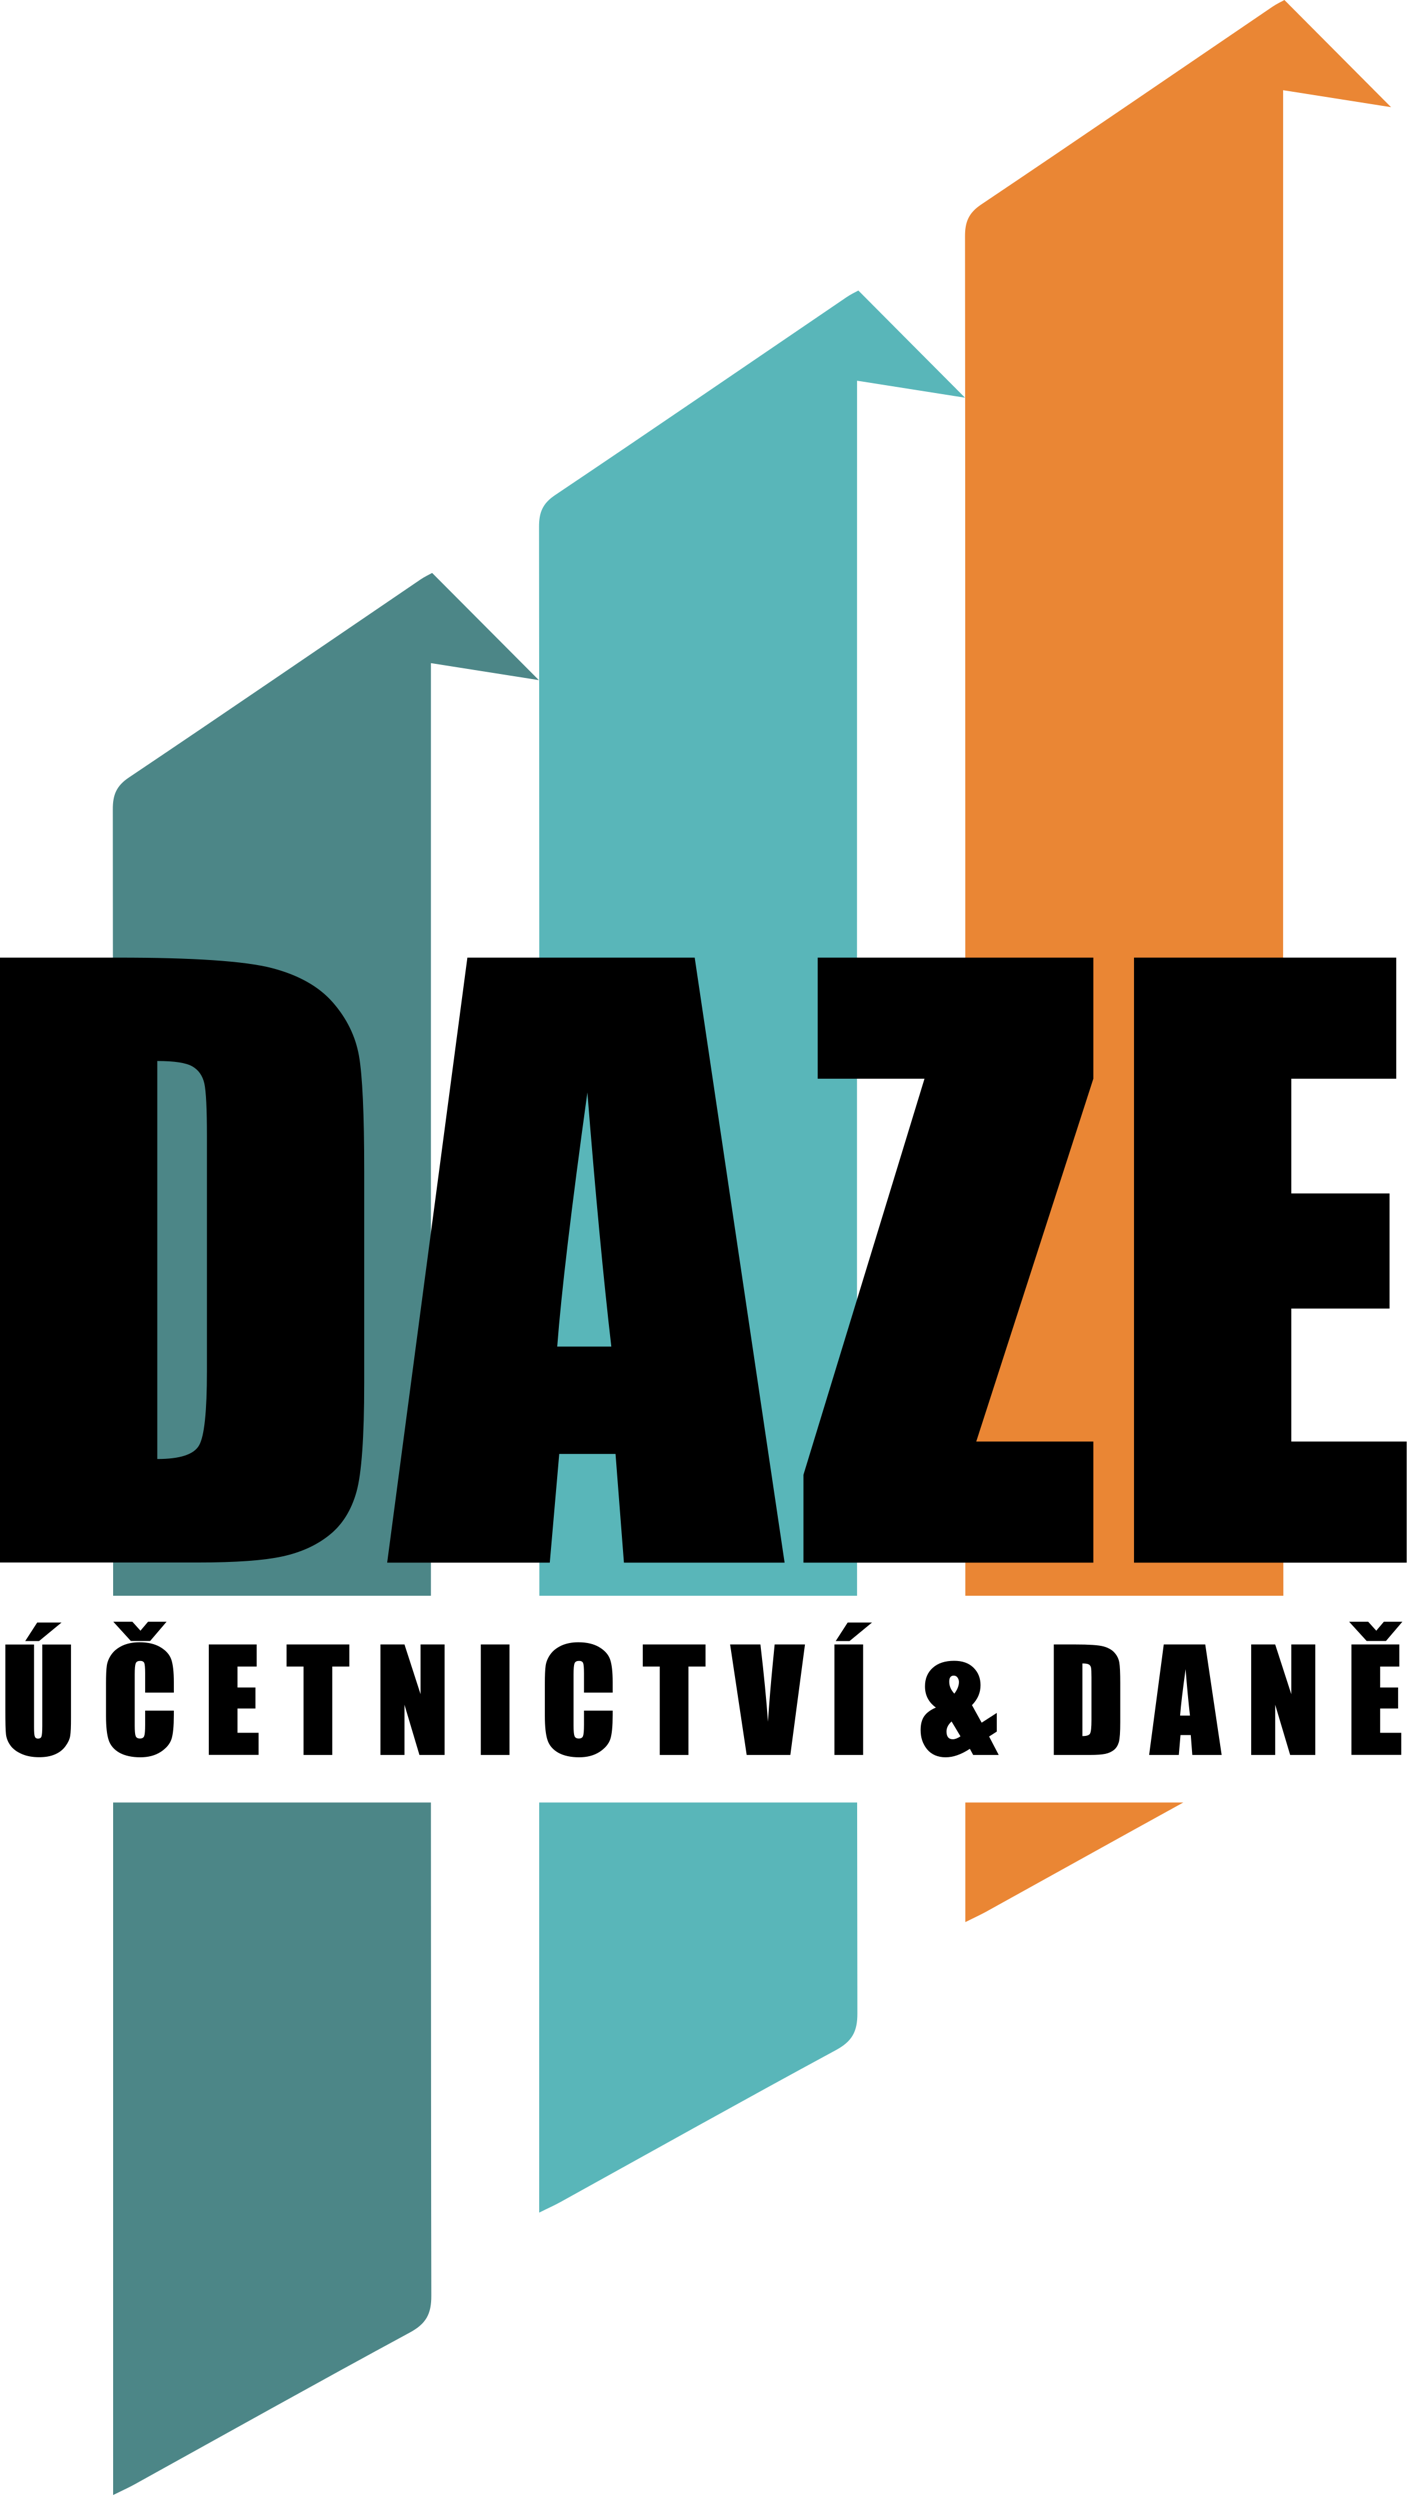
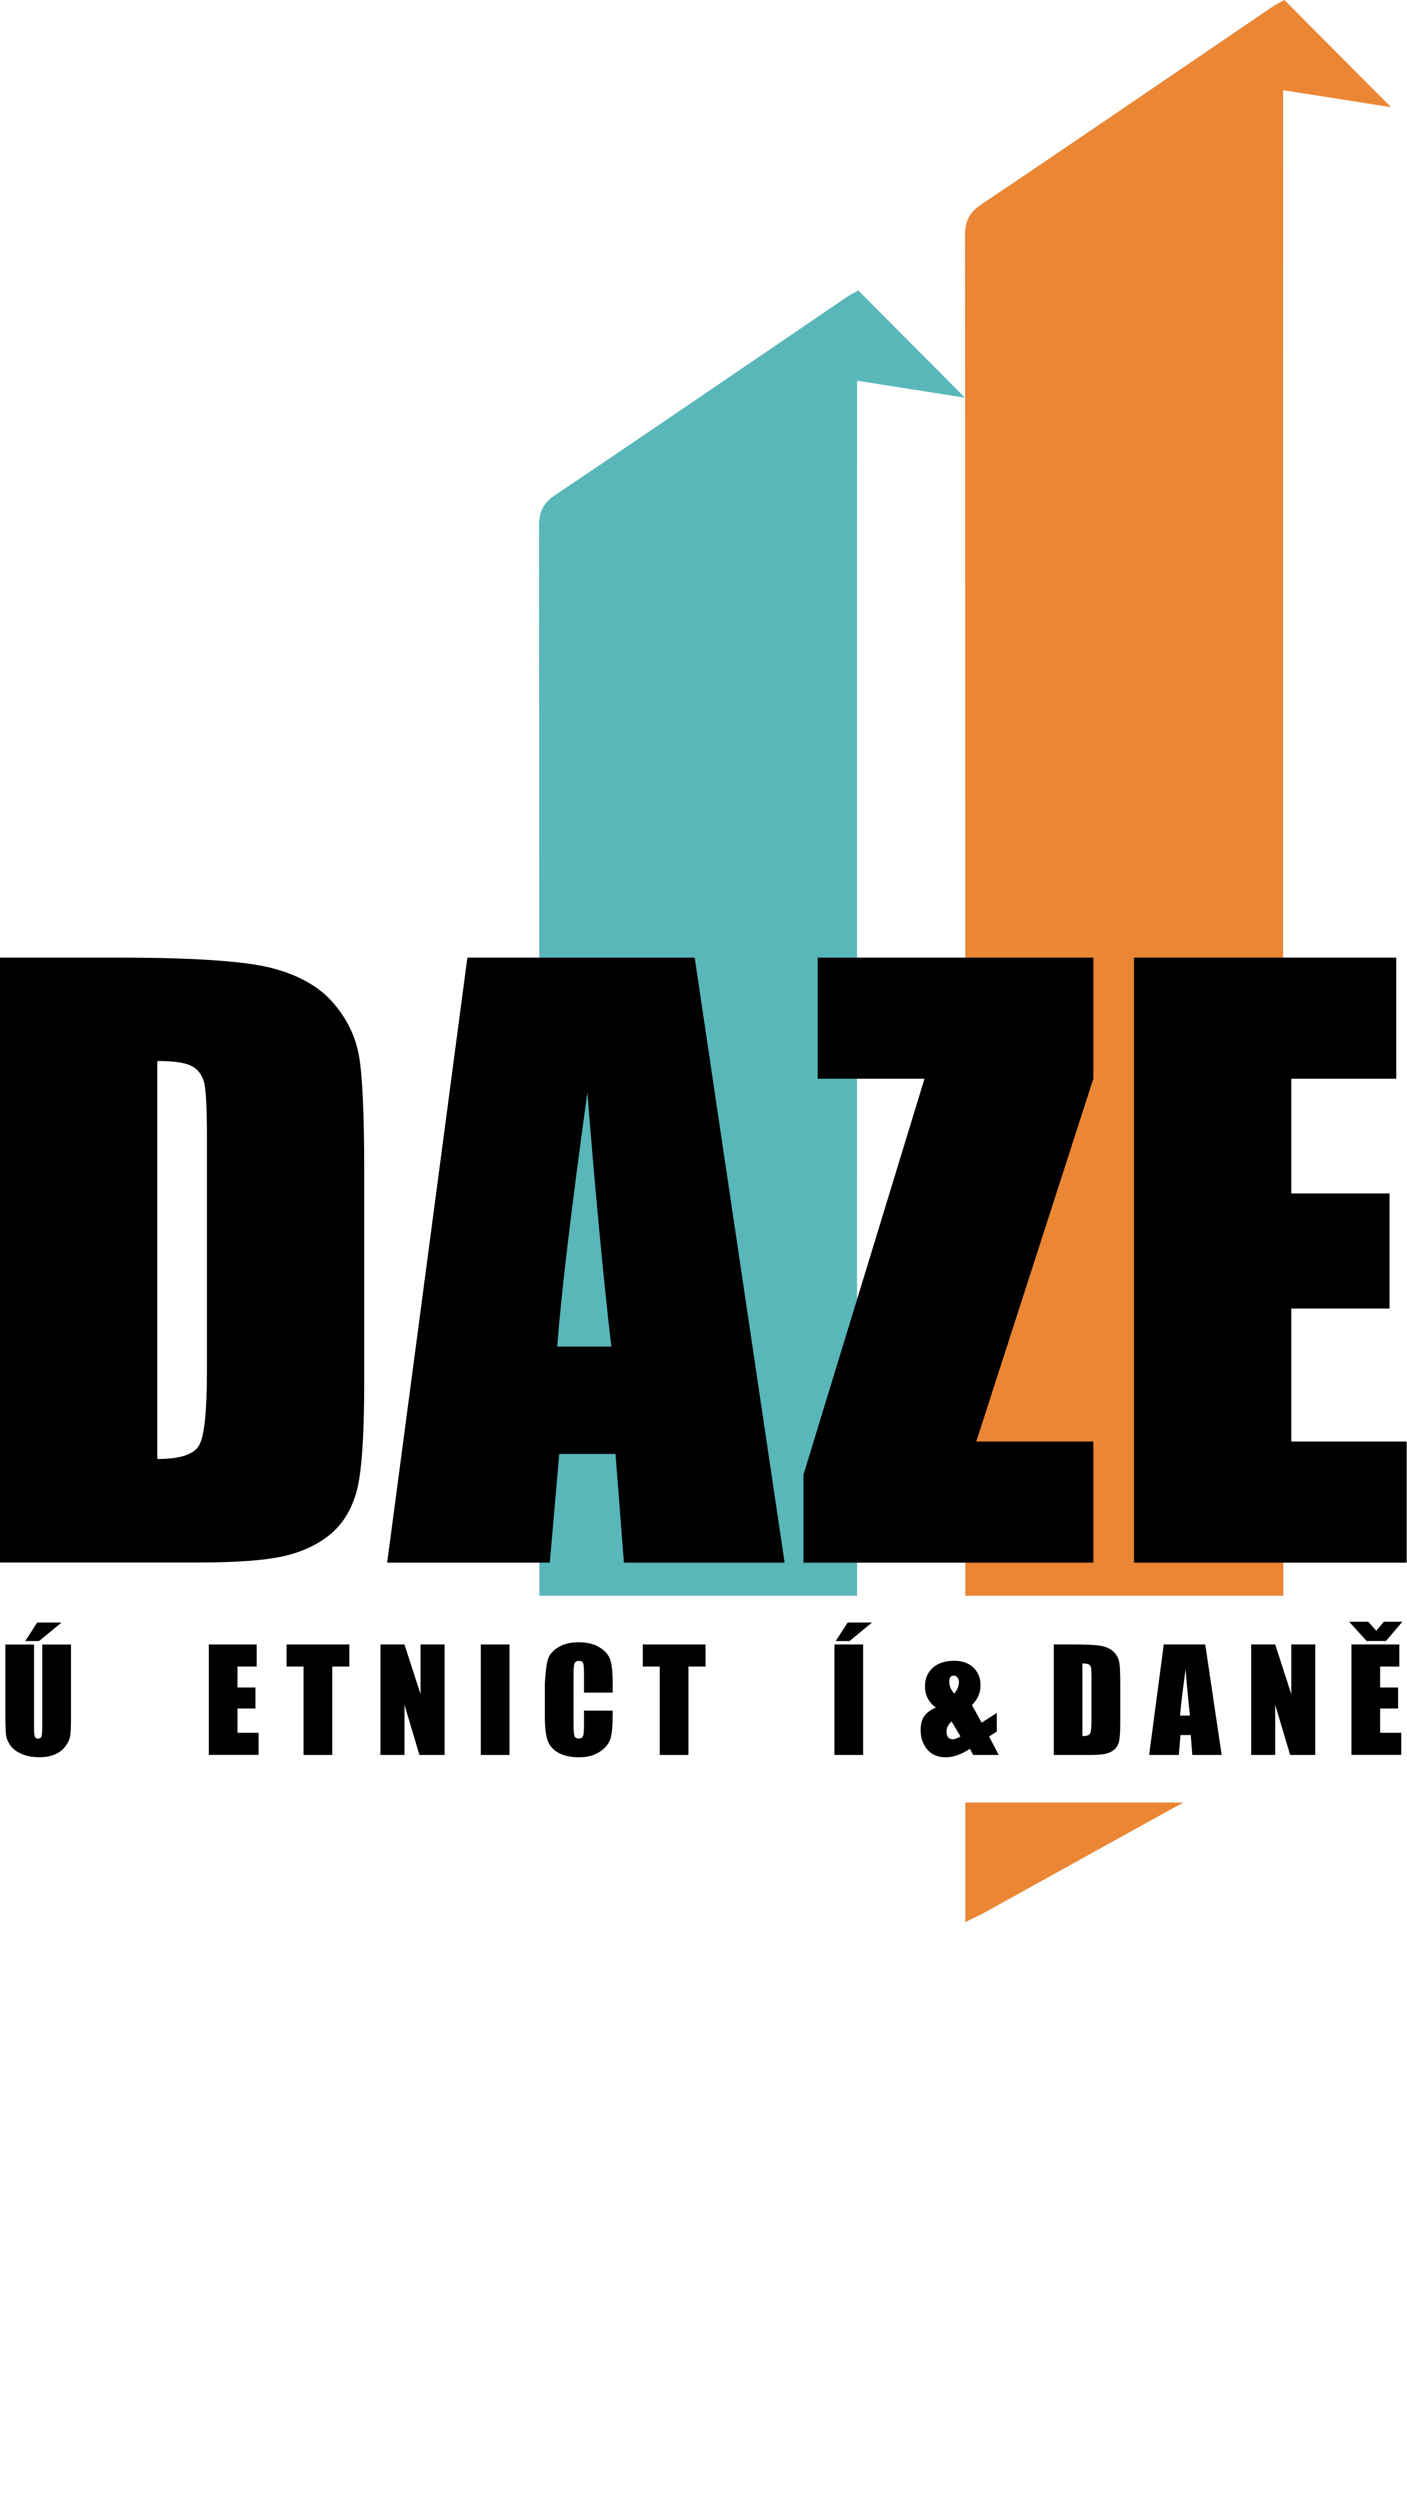
<svg xmlns="http://www.w3.org/2000/svg" width="174" height="309" viewBox="0 0 174 309" fill="none">
  <path fill-rule="evenodd" clip-rule="evenodd" d="M119.38 197.25H158.71C158.66 149.36 158.68 46.35 158.68 15.06V11.15C163.38 11.89 167.66 12.56 172.03 13.25C167.57 8.77 163.24 4.43 158.84 0C158.4 0.24 157.87 0.49 157.38 0.82C145.37 8.98 133.39 17.19 121.34 25.28C119.79 26.32 119.33 27.44 119.34 29.24C119.38 58.6 119.38 143.12 119.38 197.25Z" fill="#EA8634" />
  <path fill-rule="evenodd" clip-rule="evenodd" d="M119.38 222.81C119.38 227.33 119.38 231.29 119.38 234.56V237.59C120.5 237.03 121.26 236.69 121.98 236.29C130.1 231.8 138.2 227.28 146.33 222.81H119.38Z" fill="#EA8634" />
  <path fill-rule="evenodd" clip-rule="evenodd" d="M105.99 197.25C105.97 145.51 105.99 75.75 105.99 50.97V47.06C110.69 47.8 114.97 48.47 119.34 49.16C114.88 44.68 110.55 40.34 106.15 35.91C105.71 36.15 105.18 36.4 104.7 36.73C92.69 44.89 80.71 53.1 68.66 61.19C67.1 62.23 66.65 63.35 66.66 65.15C66.69 88.56 66.7 147.06 66.7 197.25H106.01H105.99Z" fill="#59B6B9" />
-   <path fill-rule="evenodd" clip-rule="evenodd" d="M66.68 222.81C66.68 243.03 66.68 260.16 66.68 270.47V273.5C67.8 272.94 68.56 272.61 69.28 272.21C80.63 265.93 91.95 259.59 103.36 253.42C105.38 252.33 106.04 251.13 106.03 248.86C106.02 242.66 106.01 233.65 106 222.81H66.68Z" fill="#59B6B9" />
-   <path fill-rule="evenodd" clip-rule="evenodd" d="M53.29 197.25C53.29 152.74 53.29 105.38 53.29 85.88V81.97C57.99 82.71 62.27 83.38 66.64 84.07C62.18 79.59 57.85 75.25 53.44 70.82C53 71.06 52.47 71.31 51.99 71.64C39.98 79.8 28 88.01 15.95 96.1C14.39 97.14 13.94 98.26 13.95 100.06C13.97 118.17 13.98 157.25 13.99 197.25H53.29Z" fill="#4C8687" />
-   <path fill-rule="evenodd" clip-rule="evenodd" d="M13.99 222.81C13.99 257.45 13.99 289.49 13.99 305.38V308.41C15.11 307.85 15.87 307.52 16.59 307.12C27.94 300.84 39.26 294.5 50.67 288.33C52.69 287.24 53.35 286.04 53.34 283.77C53.31 271.7 53.3 248.95 53.29 222.81H13.99Z" fill="#4C8687" />
  <path d="M0 118.37H14.55C23.94 118.37 30.29 118.8 33.61 119.66C36.92 120.52 39.44 121.94 41.16 123.91C42.88 125.88 43.96 128.08 44.39 130.49C44.82 132.91 45.04 137.66 45.04 144.74V170.93C45.04 177.64 44.72 182.13 44.09 184.39C43.46 186.65 42.36 188.43 40.79 189.7C39.22 190.98 37.28 191.87 34.97 192.38C32.66 192.89 29.18 193.14 24.53 193.14H0V118.35V118.37ZM19.45 131.16V180.35C22.25 180.35 23.98 179.79 24.62 178.66C25.27 177.54 25.59 174.48 25.59 169.49V140.43C25.59 137.04 25.48 134.87 25.27 133.92C25.05 132.97 24.56 132.26 23.79 131.82C23.02 131.37 21.57 131.15 19.45 131.15V131.16Z" fill="black" />
  <path d="M85.91 118.37L97.03 193.16H77.16L76.12 179.72H69.16L67.99 193.16H47.88L57.8 118.37H85.91ZM75.6 166.45C74.62 157.98 73.63 147.51 72.64 135.04C70.66 149.36 69.41 159.83 68.91 166.45H75.6Z" fill="black" />
  <path d="M135.21 118.37V133.34L120.73 178.19H135.21V193.16H99.36V182.3L114.33 133.34H101.12V118.37H135.21Z" fill="black" />
  <path d="M140.24 118.37H172.67V133.34H159.69V147.52H171.84V161.75H159.69V178.19H173.96V193.16H140.24V118.37Z" fill="black" />
  <path d="M8.78 203.27V212.4C8.78 213.44 8.75 214.16 8.68 214.58C8.61 215 8.41 215.43 8.08 215.87C7.75 216.31 7.31 216.65 6.77 216.87C6.23 217.1 5.59 217.21 4.85 217.21C4.03 217.21 3.31 217.08 2.69 216.81C2.07 216.54 1.6 216.19 1.29 215.76C0.98 215.33 0.8 214.87 0.74 214.39C0.68 213.91 0.66 212.9 0.66 211.36V203.28H4.21V213.52C4.21 214.12 4.24 214.5 4.31 214.66C4.37 214.83 4.51 214.91 4.7 214.91C4.93 214.91 5.07 214.82 5.13 214.64C5.19 214.46 5.23 214.03 5.23 213.35V203.28H8.78V203.27ZM7.61 200.56L4.83 202.85H3.12L4.6 200.56H7.6H7.61Z" fill="black" />
-   <path d="M21.5 209.22H17.95V206.85C17.95 206.16 17.91 205.73 17.84 205.56C17.76 205.39 17.6 205.3 17.34 205.3C17.05 205.3 16.86 205.4 16.78 205.61C16.7 205.82 16.66 206.27 16.66 206.96V213.3C16.66 213.96 16.7 214.4 16.78 214.6C16.86 214.8 17.04 214.9 17.31 214.9C17.58 214.9 17.75 214.8 17.83 214.6C17.91 214.4 17.95 213.92 17.95 213.17V211.45H21.5V211.98C21.5 213.39 21.4 214.4 21.2 214.99C21 215.58 20.56 216.1 19.88 216.55C19.2 216.99 18.35 217.22 17.35 217.22C16.35 217.22 15.45 217.03 14.78 216.66C14.11 216.28 13.66 215.76 13.44 215.1C13.22 214.44 13.11 213.43 13.11 212.09V208.1C13.11 207.12 13.14 206.38 13.21 205.89C13.28 205.4 13.48 204.92 13.81 204.47C14.14 204.01 14.61 203.66 15.2 203.39C15.79 203.13 16.48 203 17.25 203C18.3 203 19.16 203.2 19.84 203.61C20.52 204.01 20.97 204.52 21.18 205.12C21.39 205.72 21.5 206.66 21.5 207.94V209.24V209.22ZM17.37 201.57L18.31 200.46H20.6L18.57 202.84H16.18L14.01 200.46H16.37L17.37 201.57Z" fill="black" />
  <path d="M25.82 203.27H31.74V206H29.37V208.59H31.59V211.19H29.37V214.19H31.98V216.92H25.82V203.26V203.27Z" fill="black" />
  <path d="M43.2 203.27V206H41.09V216.93H37.54V206H35.44V203.27H43.2Z" fill="black" />
  <path d="M54.98 203.27V216.93H51.87L50.02 210.72V216.93H47.05V203.27H50.02L52.01 209.42V203.27H54.98Z" fill="black" />
  <path d="M63.01 203.27V216.93H59.46V203.27H63.01Z" fill="black" />
-   <path d="M75.77 209.22H72.22V206.85C72.22 206.16 72.18 205.73 72.11 205.56C72.03 205.39 71.87 205.3 71.61 205.3C71.32 205.3 71.13 205.4 71.05 205.61C70.97 205.82 70.93 206.27 70.93 206.96V213.3C70.93 213.96 70.97 214.4 71.05 214.6C71.13 214.8 71.31 214.9 71.58 214.9C71.85 214.9 72.02 214.8 72.1 214.6C72.18 214.4 72.22 213.92 72.22 213.17V211.45H75.77V211.98C75.77 213.39 75.67 214.4 75.47 214.99C75.27 215.58 74.83 216.1 74.15 216.55C73.47 216.99 72.62 217.22 71.62 217.22C70.62 217.22 69.72 217.03 69.05 216.66C68.38 216.28 67.93 215.76 67.71 215.1C67.49 214.44 67.38 213.43 67.38 212.09V208.1C67.38 207.12 67.41 206.38 67.48 205.89C67.55 205.4 67.75 204.92 68.08 204.47C68.41 204.01 68.88 203.66 69.47 203.39C70.06 203.13 70.75 203 71.52 203C72.57 203 73.43 203.2 74.11 203.61C74.79 204.01 75.24 204.52 75.45 205.12C75.66 205.72 75.77 206.66 75.77 207.94V209.24V209.22Z" fill="black" />
+   <path d="M75.77 209.22H72.22V206.85C72.22 206.16 72.18 205.73 72.11 205.56C72.03 205.39 71.87 205.3 71.61 205.3C71.32 205.3 71.13 205.4 71.05 205.61C70.97 205.82 70.93 206.27 70.93 206.96V213.3C70.93 213.96 70.97 214.4 71.05 214.6C71.13 214.8 71.31 214.9 71.58 214.9C71.85 214.9 72.02 214.8 72.1 214.6C72.18 214.4 72.22 213.92 72.22 213.17V211.45H75.77V211.98C75.77 213.39 75.67 214.4 75.47 214.99C75.27 215.58 74.83 216.1 74.15 216.55C73.47 216.99 72.62 217.22 71.62 217.22C70.62 217.22 69.72 217.03 69.05 216.66C68.38 216.28 67.93 215.76 67.71 215.1C67.49 214.44 67.38 213.43 67.38 212.09V208.1C67.55 205.4 67.75 204.92 68.08 204.47C68.41 204.01 68.88 203.66 69.47 203.39C70.06 203.13 70.75 203 71.52 203C72.57 203 73.43 203.2 74.11 203.61C74.79 204.01 75.24 204.52 75.45 205.12C75.66 205.72 75.77 206.66 75.77 207.94V209.24V209.22Z" fill="black" />
  <path d="M87.25 203.27V206H85.14V216.93H81.59V206H79.49V203.27H87.25Z" fill="black" />
-   <path d="M99.55 203.27L97.74 216.93H92.34L90.29 203.27H94.04C94.48 207.03 94.79 210.22 94.97 212.82C95.15 210.19 95.35 207.85 95.55 205.81L95.8 203.27H99.55Z" fill="black" />
  <path d="M106.74 203.27V216.93H103.19V203.27H106.74ZM107.84 200.56L105.06 202.85H103.35L104.83 200.56H107.83H107.84Z" fill="black" />
  <path d="M123.27 211.74V214.04L122.32 214.65L123.51 216.93H120.35L119.94 216.17C118.88 216.87 117.88 217.22 116.94 217.22C116 217.22 115.19 216.89 114.65 216.23C114.11 215.57 113.85 214.78 113.85 213.85C113.85 213.11 114.01 212.53 114.32 212.1C114.63 211.68 115.11 211.34 115.74 211.07C114.84 210.42 114.39 209.55 114.39 208.45C114.39 207.5 114.71 206.73 115.35 206.16C115.99 205.58 116.87 205.29 118 205.29C119.01 205.29 119.81 205.57 120.39 206.14C120.97 206.71 121.26 207.43 121.26 208.31C121.26 209.23 120.91 210.05 120.2 210.77L121.4 212.94L123.26 211.74H123.27ZM118.78 214.63L117.68 212.79C117.26 213.17 117.05 213.59 117.05 214.03C117.05 214.35 117.12 214.59 117.25 214.75C117.38 214.91 117.58 214.99 117.83 214.99C118.1 214.99 118.42 214.87 118.78 214.63ZM118.02 209.35C118.4 208.85 118.59 208.37 118.59 207.91C118.59 207.71 118.53 207.53 118.42 207.37C118.31 207.21 118.15 207.12 117.95 207.12C117.76 207.12 117.62 207.18 117.53 207.31C117.43 207.43 117.39 207.62 117.39 207.88C117.39 208.41 117.6 208.9 118.02 209.35Z" fill="black" />
  <path d="M130.31 203.27H132.97C134.69 203.27 135.85 203.35 136.45 203.51C137.05 203.67 137.51 203.93 137.83 204.29C138.15 204.65 138.34 205.05 138.42 205.49C138.5 205.93 138.54 206.8 138.54 208.09V212.87C138.54 214.1 138.48 214.92 138.37 215.33C138.25 215.74 138.05 216.07 137.77 216.3C137.48 216.53 137.13 216.7 136.71 216.79C136.29 216.88 135.65 216.93 134.8 216.93H130.32V203.27H130.31ZM133.86 205.61V214.6C134.37 214.6 134.69 214.5 134.8 214.29C134.92 214.08 134.98 213.53 134.98 212.62V207.31C134.98 206.69 134.96 206.29 134.92 206.12C134.88 205.95 134.79 205.82 134.65 205.74C134.51 205.66 134.25 205.62 133.86 205.62V205.61Z" fill="black" />
  <path d="M149.05 203.27L151.08 216.93H147.45L147.26 214.47H145.99L145.78 216.93H142.11L143.92 203.27H149.05ZM147.16 212.06C146.98 210.51 146.8 208.6 146.62 206.32C146.26 208.94 146.03 210.85 145.94 212.06H147.16Z" fill="black" />
  <path d="M162.66 203.27V216.93H159.55L157.7 210.72V216.93H154.73V203.27H157.7L159.69 209.42V203.27H162.66Z" fill="black" />
  <path d="M170.2 201.57L171.14 200.46H173.43L171.4 202.84H169.01L166.84 200.46H169.2L170.2 201.57ZM167.13 203.27H173.05V206H170.68V208.59H172.9V211.19H170.68V214.19H173.29V216.92H167.13V203.26V203.27Z" fill="black" />
</svg>